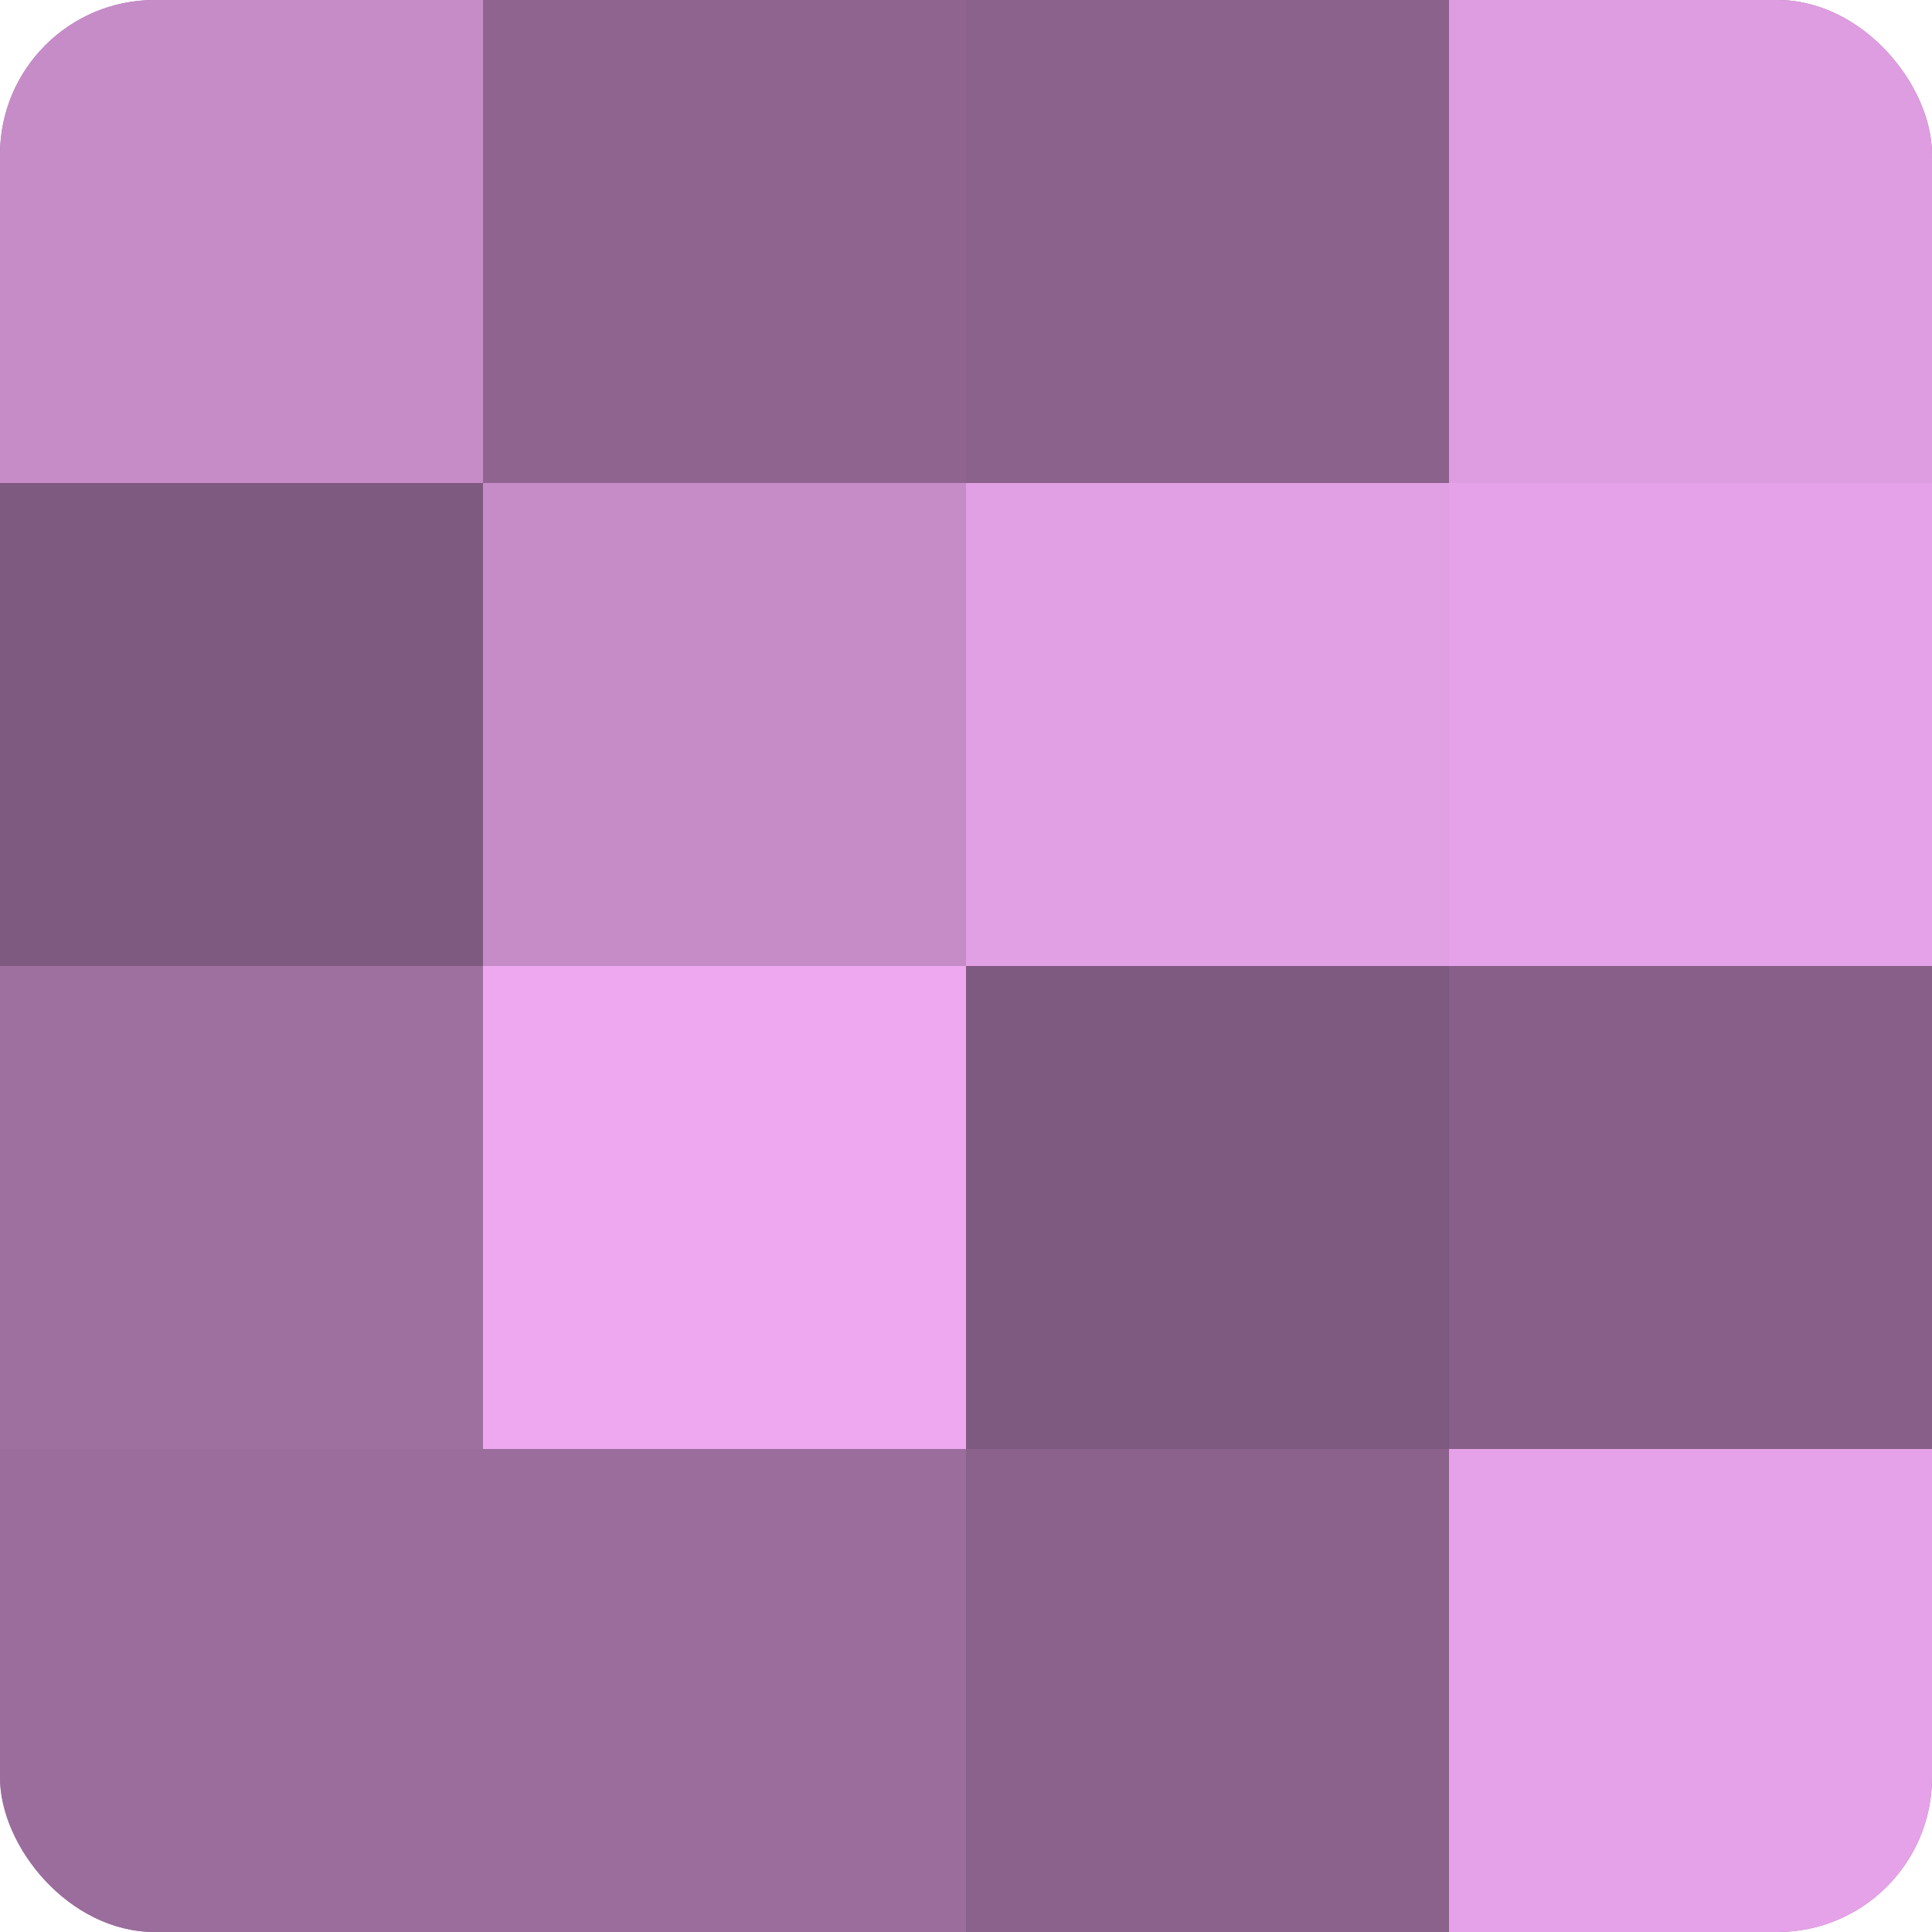
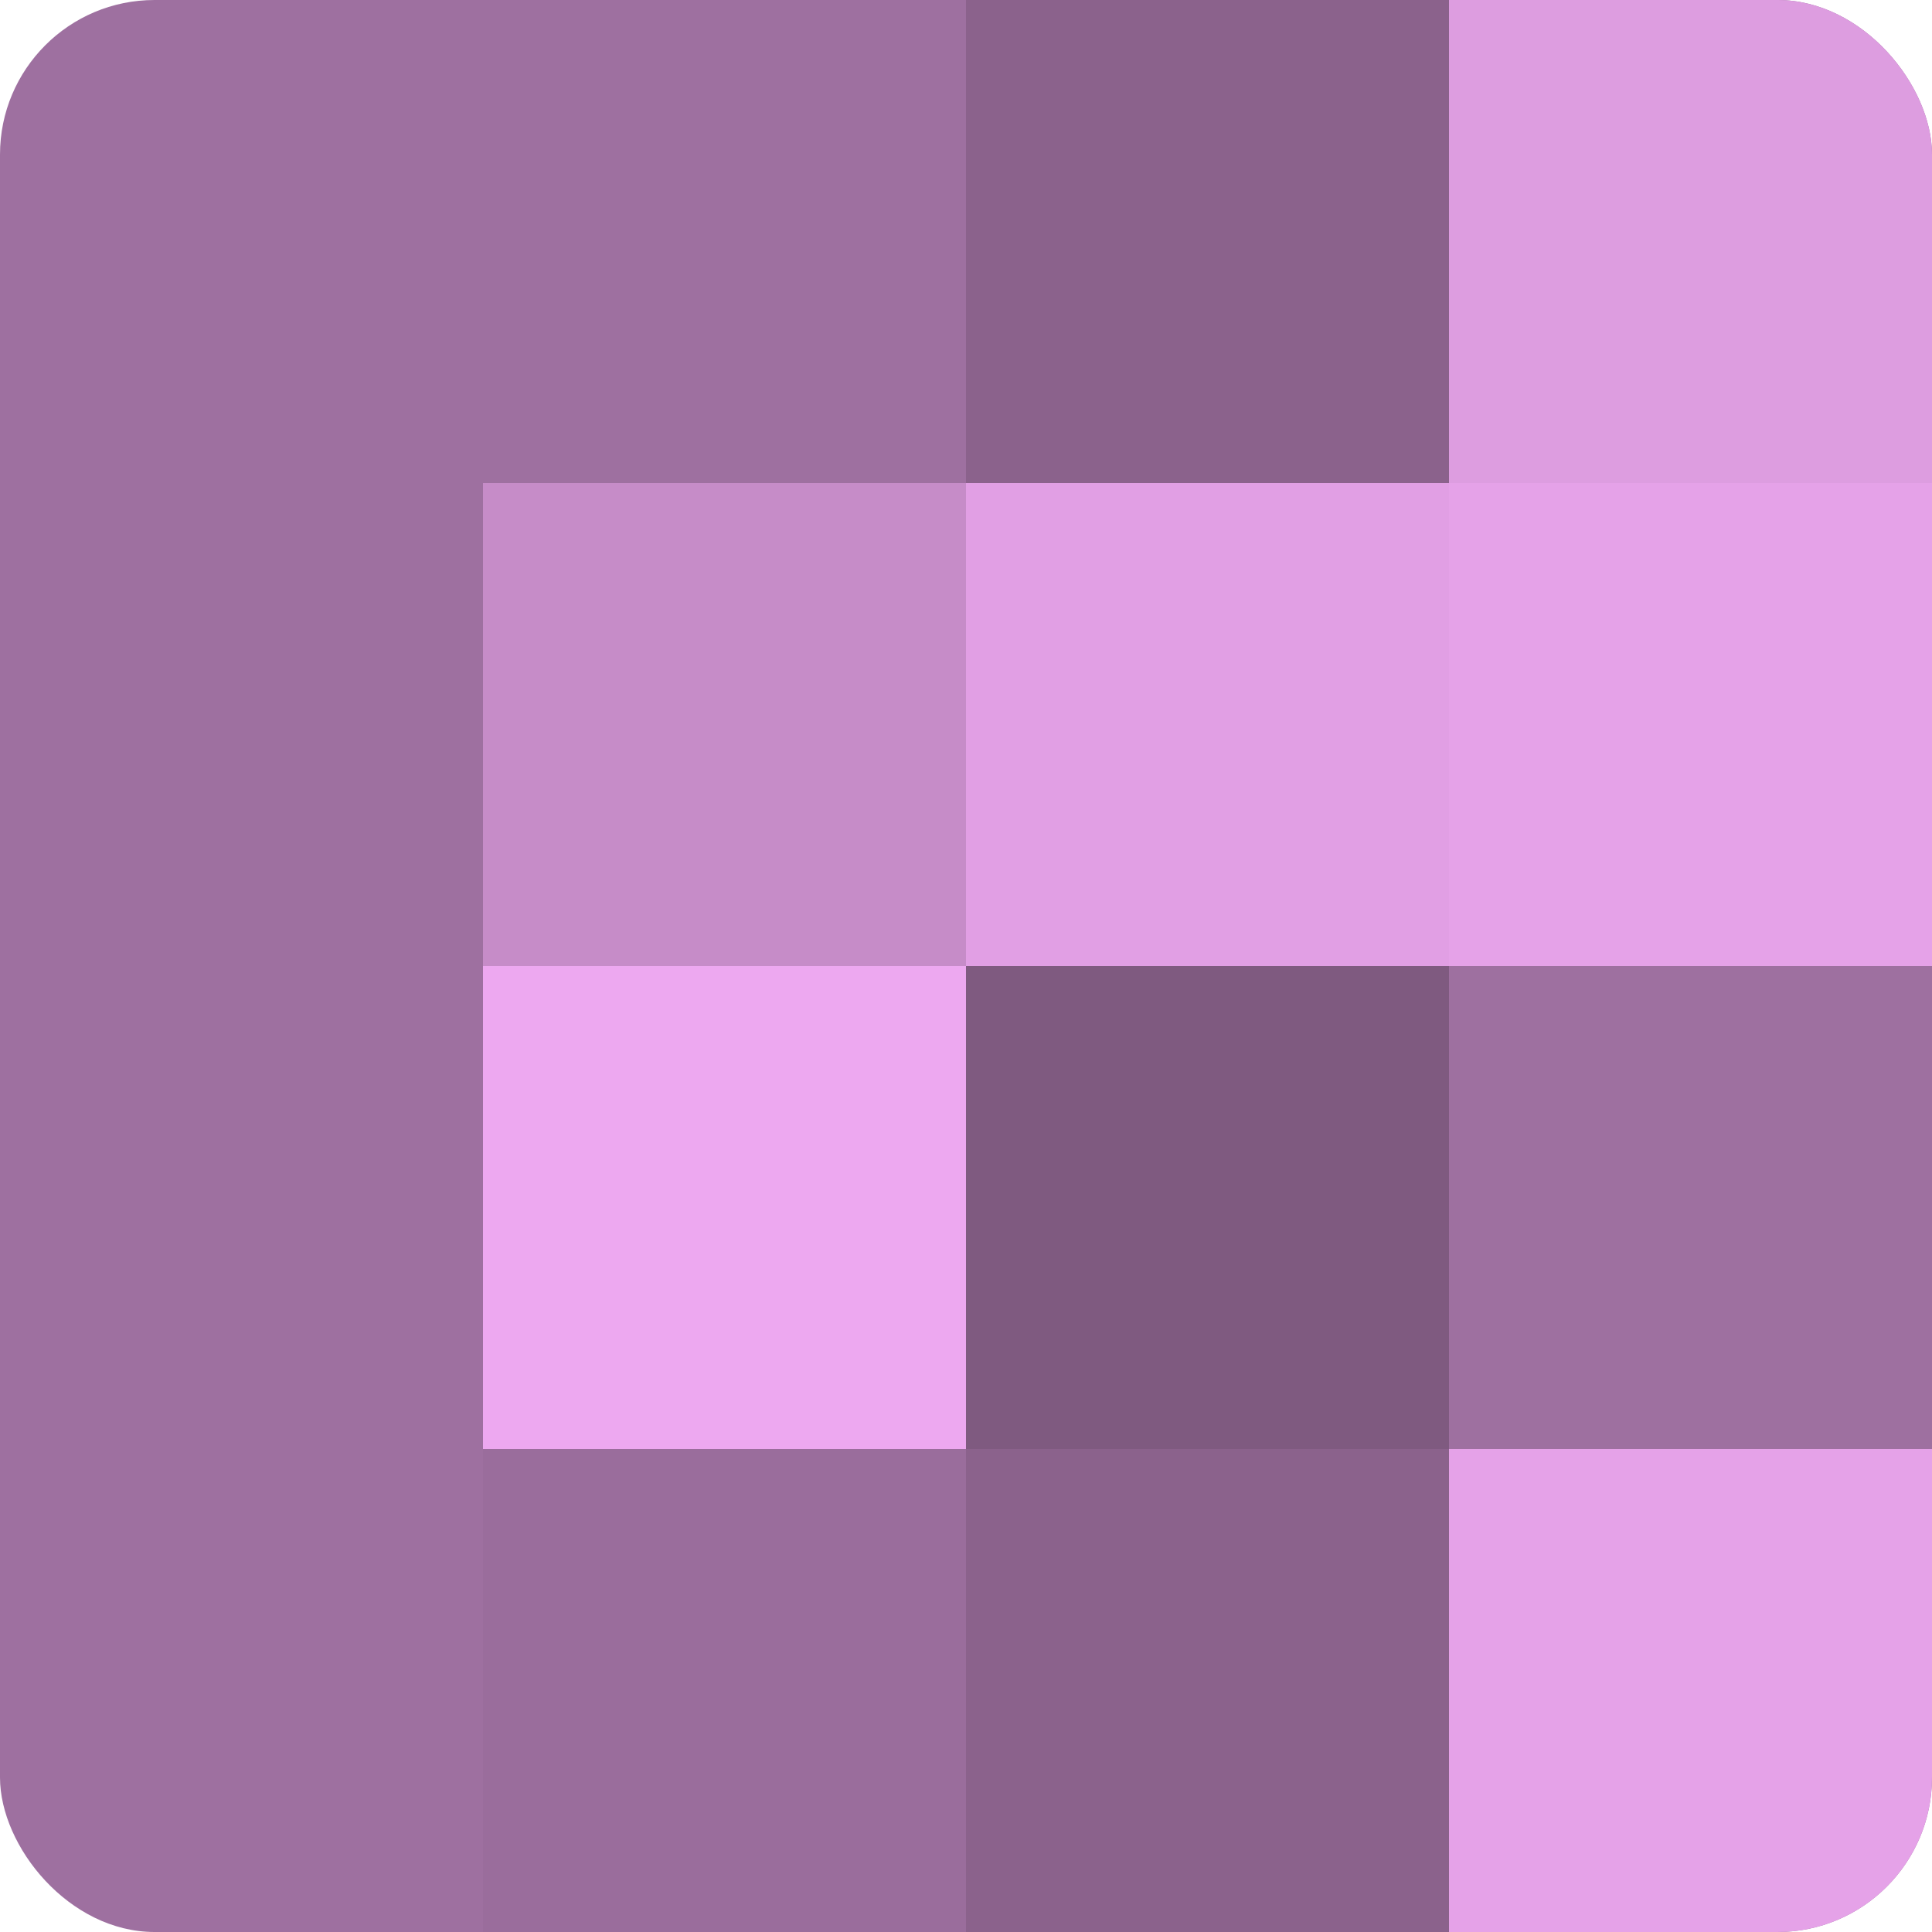
<svg xmlns="http://www.w3.org/2000/svg" width="60" height="60" viewBox="0 0 100 100" preserveAspectRatio="xMidYMid meet">
  <defs>
    <clipPath id="c" width="100" height="100">
      <rect width="100" height="100" rx="8" ry="8" />
    </clipPath>
  </defs>
  <g clip-path="url(#c)">
    <rect width="100" height="100" fill="#9e70a0" />
-     <rect width="25" height="25" fill="#c68cc8" />
-     <rect y="25" width="25" height="25" fill="#7f5a80" />
    <rect y="50" width="25" height="25" fill="#9e70a0" />
-     <rect y="75" width="25" height="25" fill="#9a6d9c" />
-     <rect x="25" width="25" height="25" fill="#8f6590" />
    <rect x="25" y="25" width="25" height="25" fill="#c68cc8" />
    <rect x="25" y="50" width="25" height="25" fill="#eda8f0" />
    <rect x="25" y="75" width="25" height="25" fill="#9a6d9c" />
    <rect x="50" width="25" height="25" fill="#8b628c" />
    <rect x="50" y="25" width="25" height="25" fill="#e19fe4" />
    <rect x="50" y="50" width="25" height="25" fill="#7f5a80" />
    <rect x="50" y="75" width="25" height="25" fill="#8b628c" />
    <rect x="75" width="25" height="25" fill="#dd9de0" />
    <rect x="75" y="25" width="25" height="25" fill="#e5a2e8" />
-     <rect x="75" y="50" width="25" height="25" fill="#875f88" />
    <rect x="75" y="75" width="25" height="25" fill="#e5a2e8" />
  </g>
</svg>